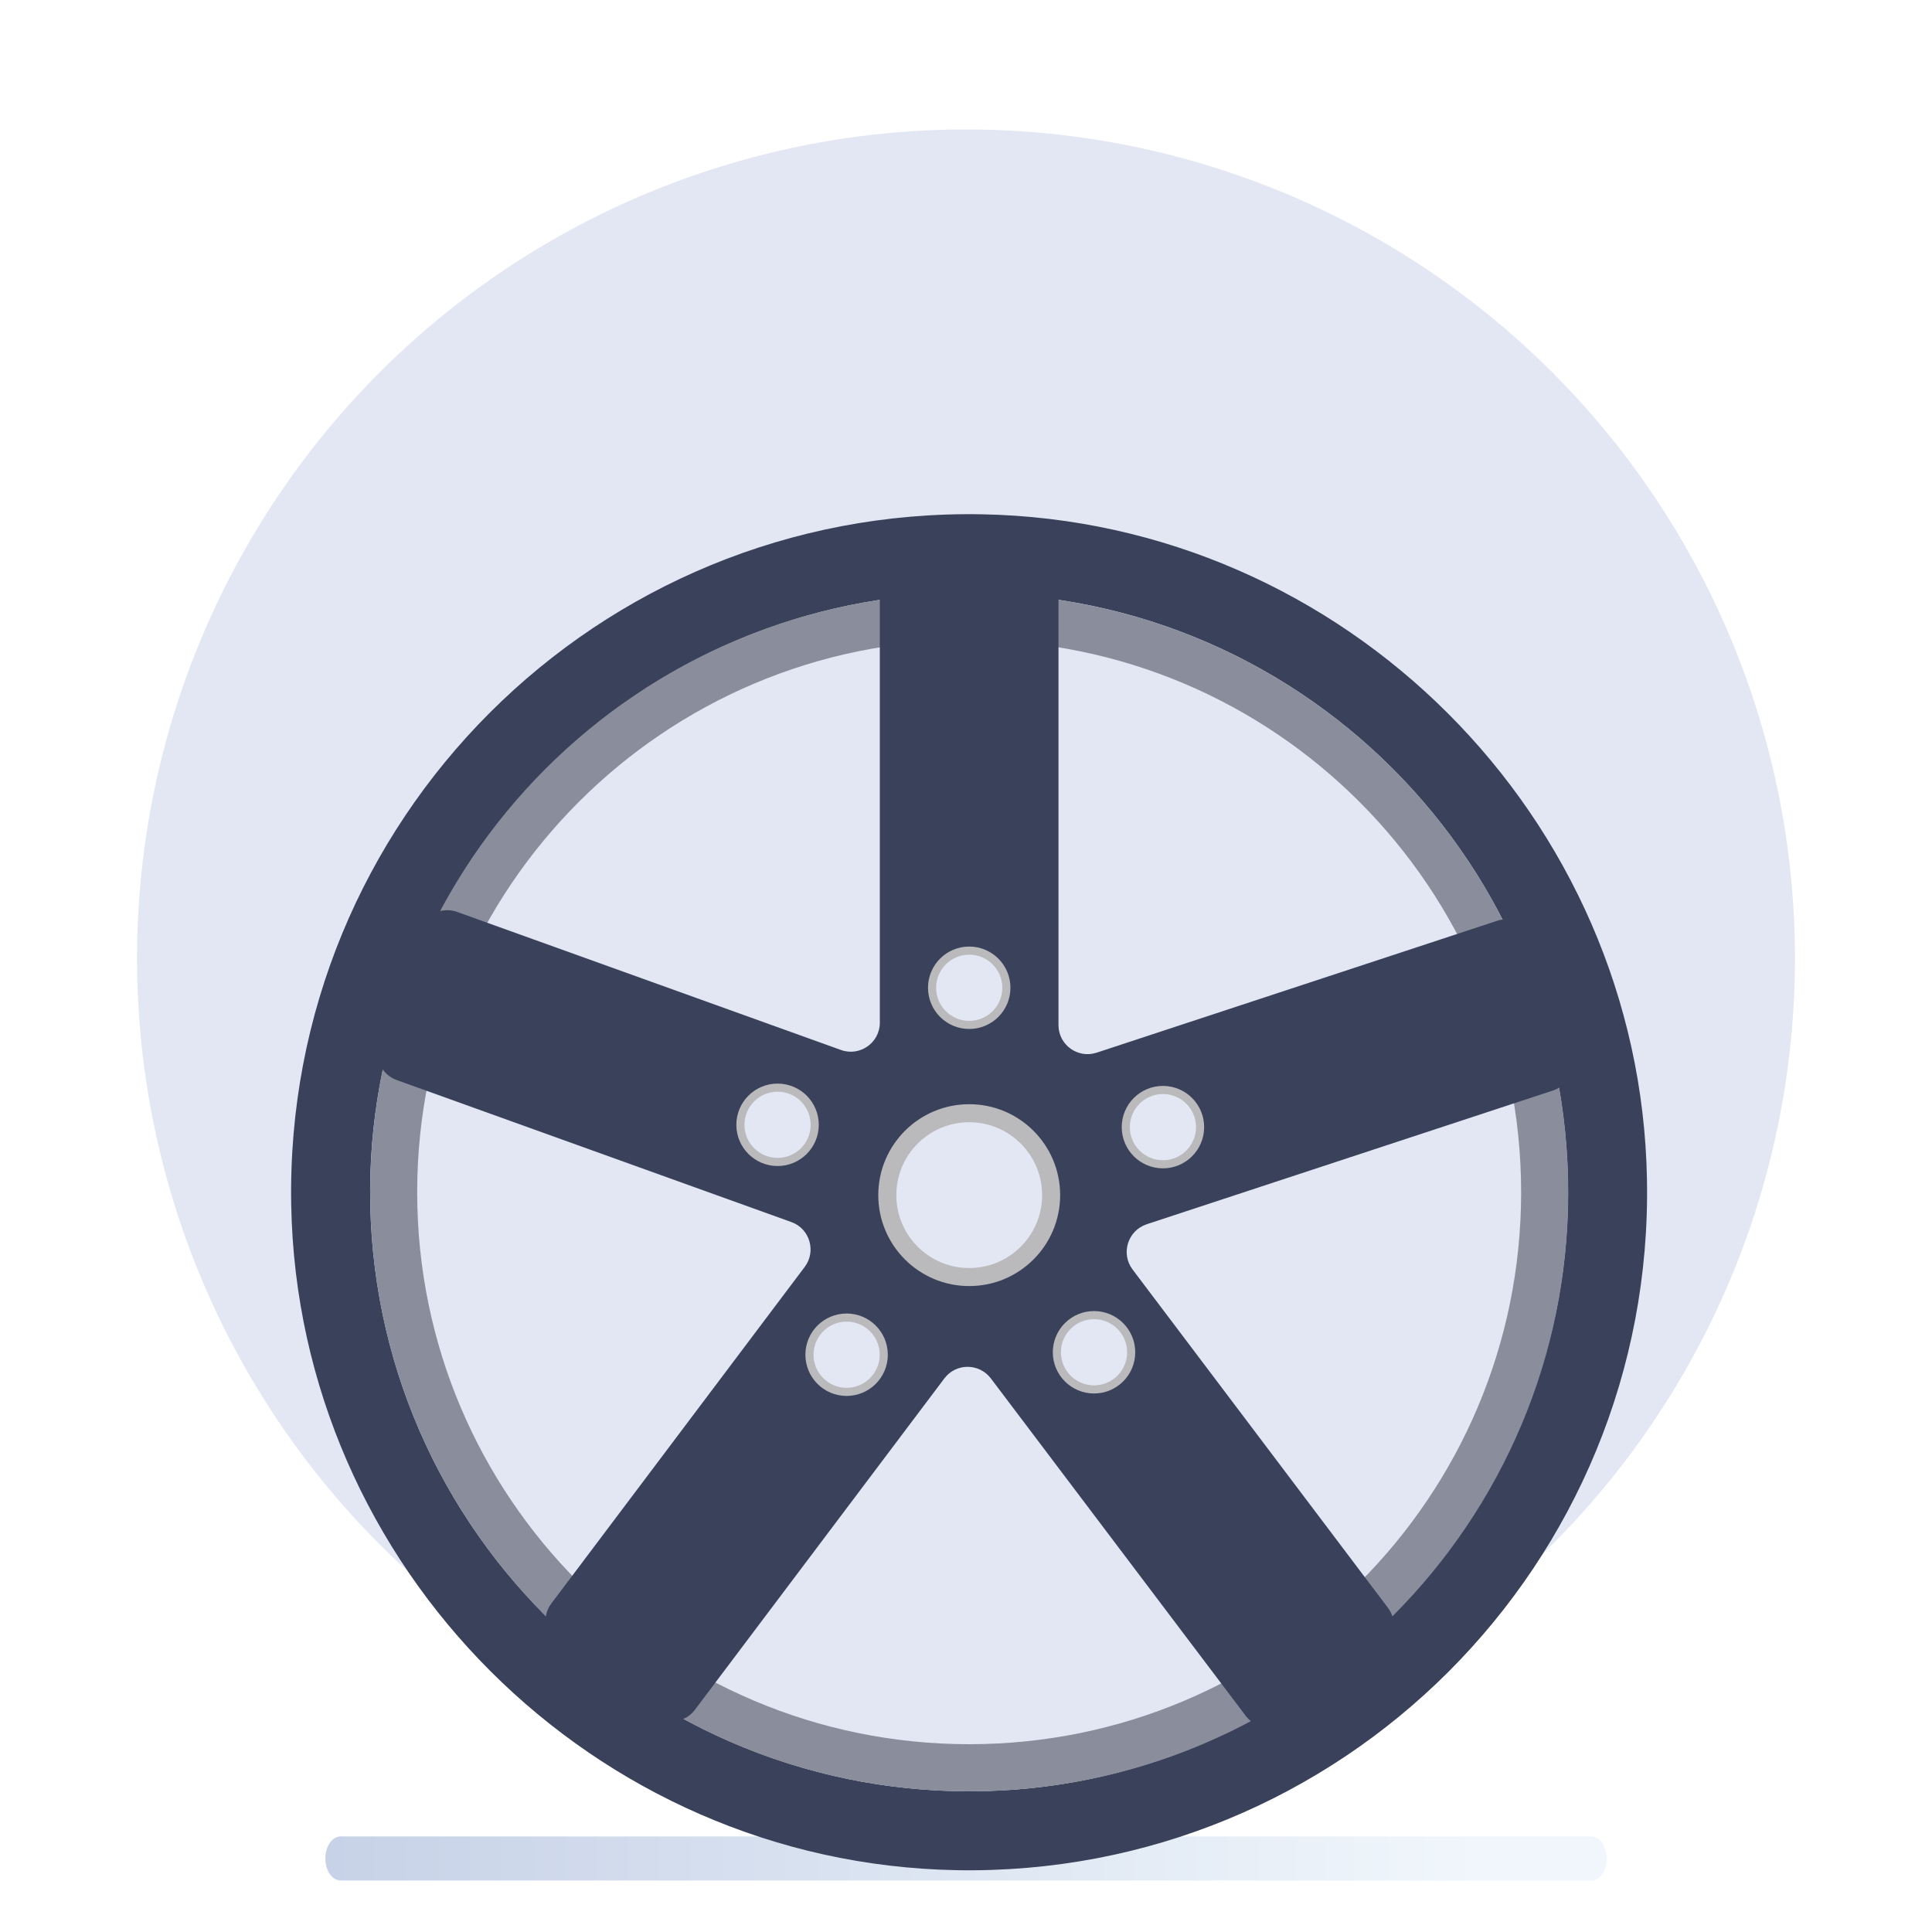
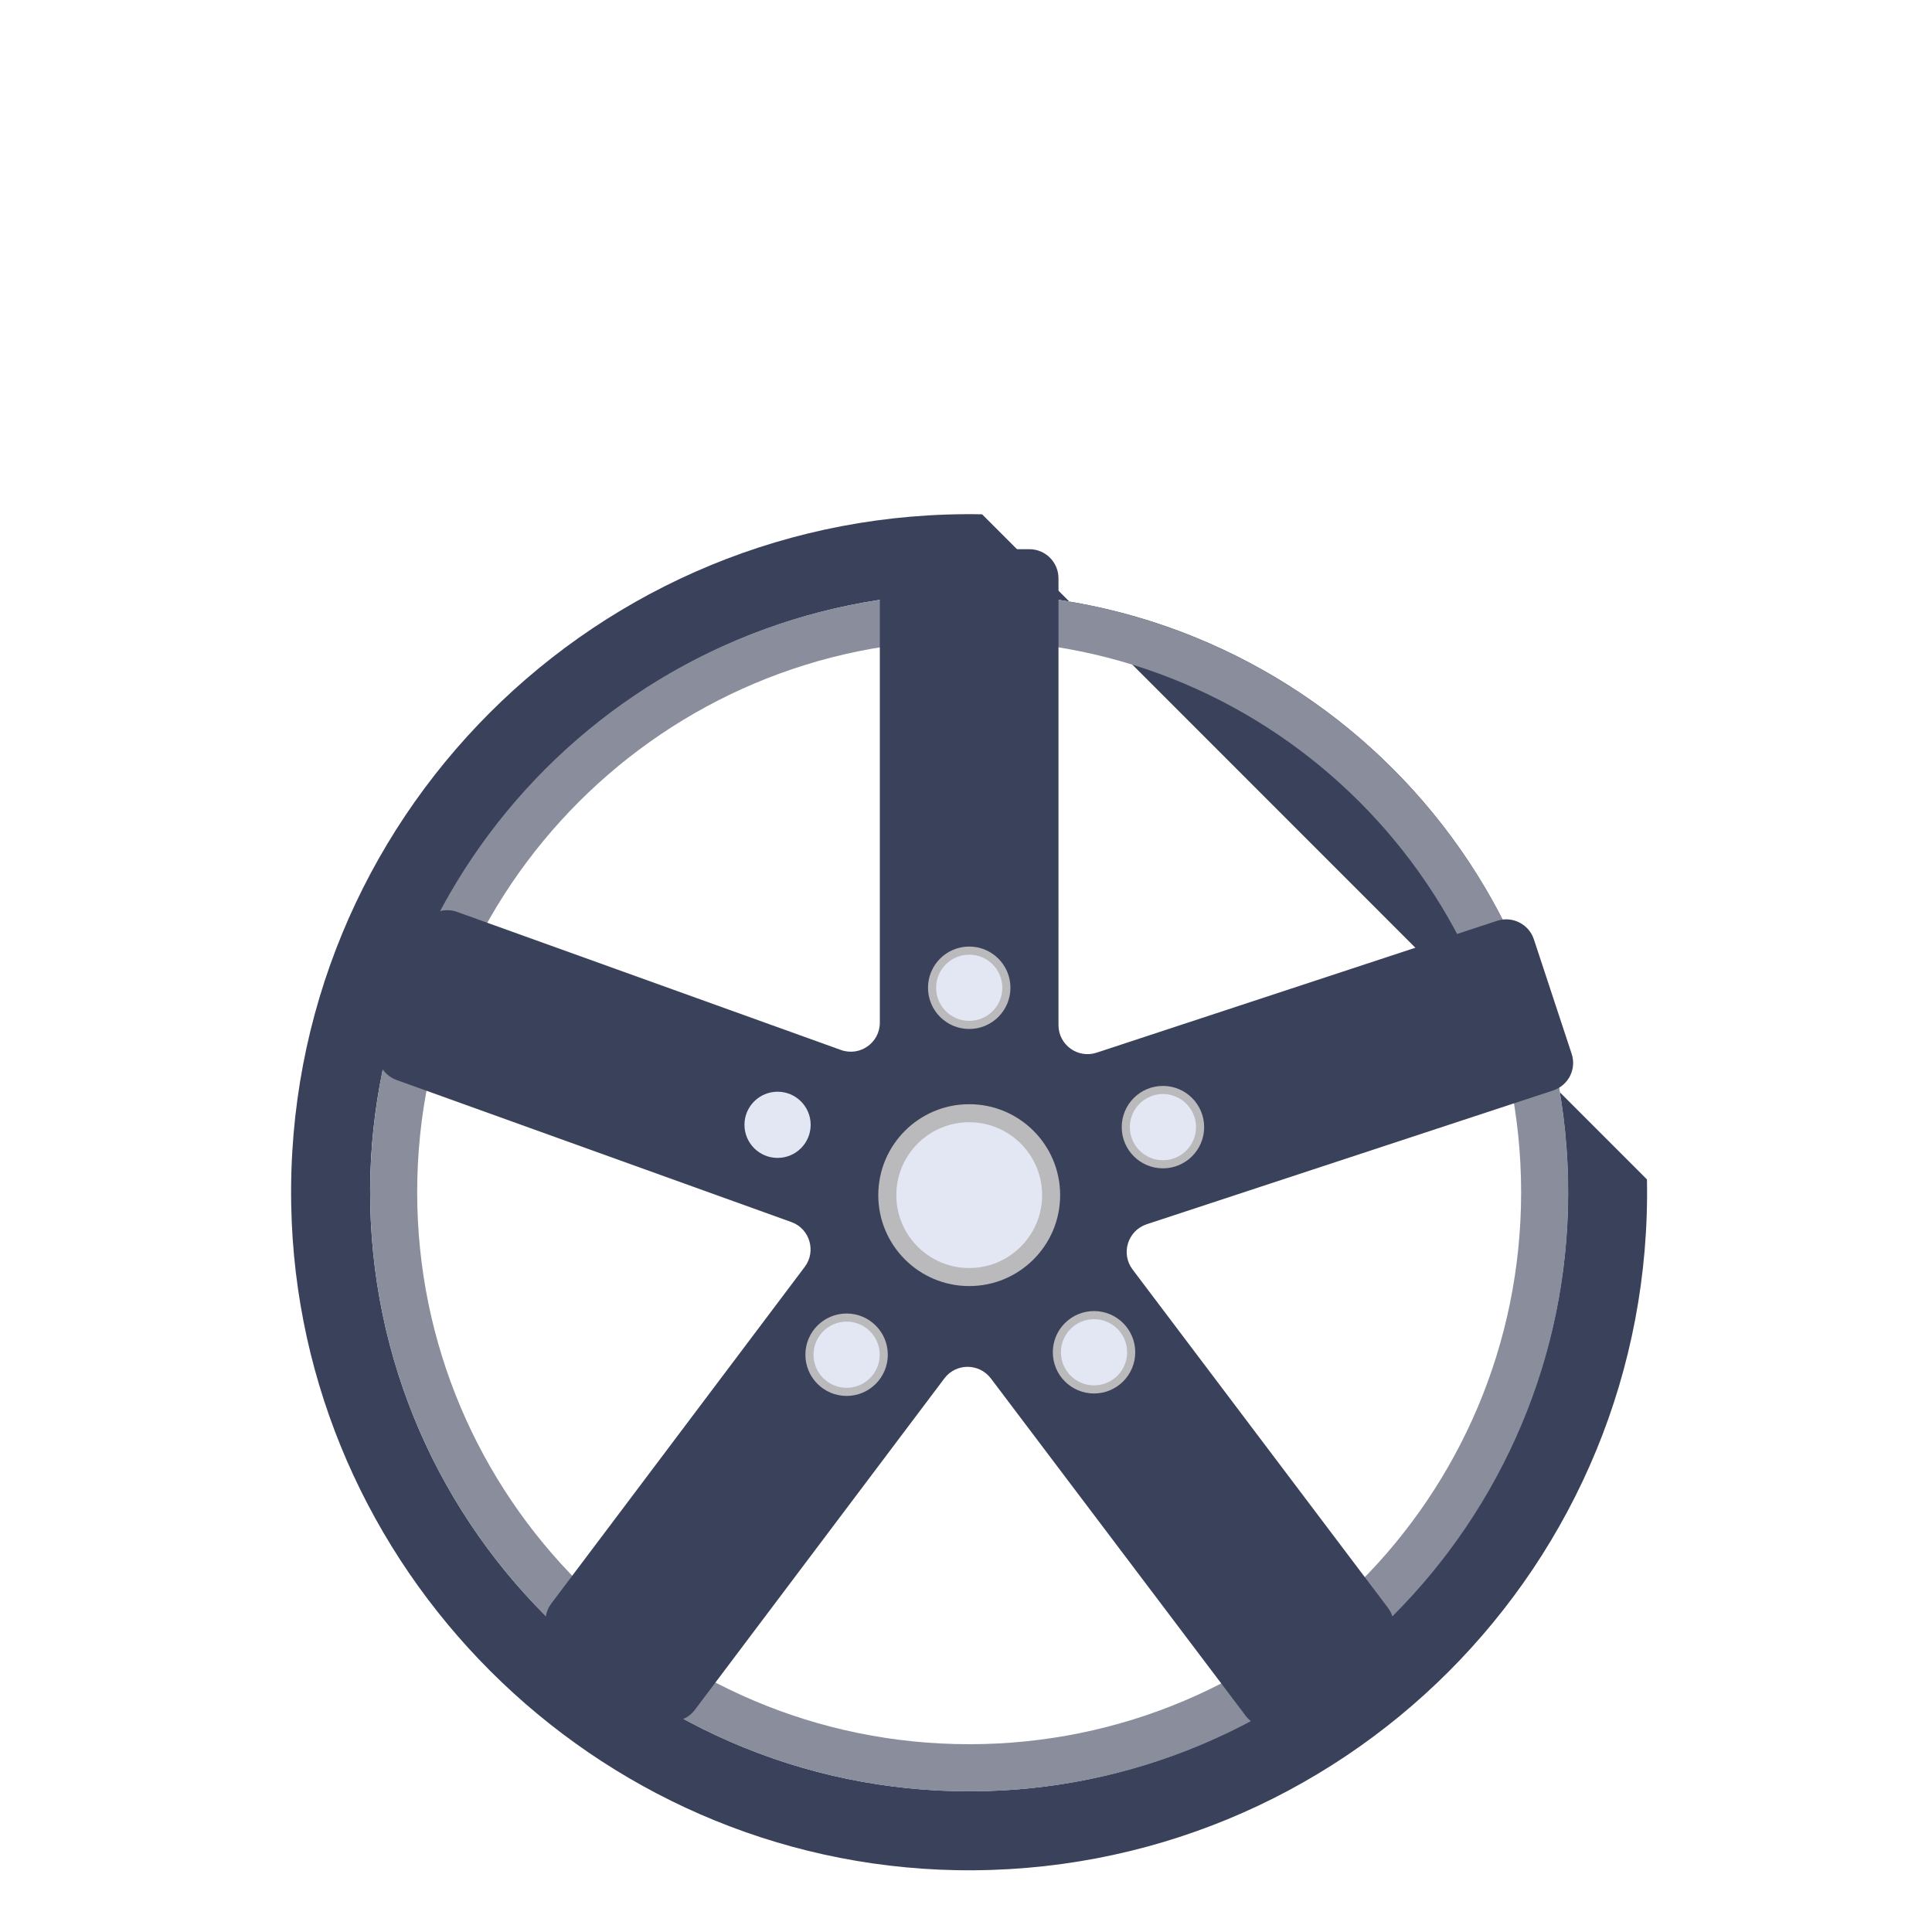
<svg xmlns="http://www.w3.org/2000/svg" version="1.1" id="Calque_1" x="0px" y="0px" viewBox="0 0 150 150" style="enable-background:new 0 0 150 150;" xml:space="preserve">
  <style type="text/css">
	.st0{fill:#E3E7F4;}
	.st1{opacity:0.43;fill:url(#SVGID_1_);}
	.st2{fill:#EEAE26;}
	.st3{fill:#3A415A;}
	.st4{fill:#F7FBF9;}
	.st5{fill:#FFFFFF;stroke:#FFFFFF;stroke-width:1.123;stroke-miterlimit:10;}
	.st6{fill:#FFFFFF;}
	.st7{opacity:0.43;fill:url(#SVGID_2_);}
	.st8{fill:none;stroke:#32BAE7;stroke-width:2.632;stroke-linecap:round;stroke-miterlimit:10;}
	.st9{fill:#32BAE7;stroke:#32BAE7;stroke-width:1.754;stroke-linecap:round;stroke-miterlimit:10;}
	.st10{fill:#F7FBF9;stroke:#F7FBF9;stroke-width:0.68;stroke-miterlimit:10;}
	.st11{opacity:0.43;fill:url(#SVGID_3_);}
	.st12{opacity:0.43;fill:url(#SVGID_4_);}
	.st13{opacity:0.43;clip-path:url(#SVGID_6_);fill:url(#SVGID_7_);}
	.st14{clip-path:url(#SVGID_6_);}
	.st15{fill:#F9E935;stroke:#F9E935;stroke-width:1.165;stroke-miterlimit:10;}
	.st16{fill:url(#SVGID_8_);}
	.st17{clip-path:url(#SVGID_10_);}
	.st18{opacity:0.43;fill:url(#SVGID_11_);}
	.st19{fill:#0B3181;}
	.st20{fill:#4666AA;}
	.st21{opacity:0.43;fill:url(#SVGID_12_);}
	.st22{fill:#565C71;}
	.st23{fill:#BAB9BB;}
	.st24{clip-path:url(#SVGID_14_);fill:none;stroke:#3A415A;stroke-width:2.628;stroke-miterlimit:10;}
	.st25{fill:none;stroke:#EEAE26;stroke-width:6.854;stroke-miterlimit:10;}
	.st26{fill:#898D9C;}
	.st27{opacity:0.43;fill:url(#SVGID_15_);}
	.st28{fill:#3A415A;stroke:#3A415A;stroke-width:0.515;stroke-miterlimit:10;}
	.st29{fill:#DCDCDD;}
	.st30{fill:#F1BE51;}
	.st31{clip-path:url(#SVGID_17_);fill:none;stroke:#BAB9BB;stroke-width:3.607;stroke-miterlimit:10;}
	.st32{fill:none;stroke:#3A415A;stroke-width:2.305;stroke-linecap:round;stroke-miterlimit:10;}
	.st33{fill:none;stroke:#3A415A;stroke-width:3.686;stroke-linecap:round;stroke-miterlimit:10;}
	.st34{fill:none;stroke:#E3E7F4;stroke-width:2.012;stroke-miterlimit:10;}
	.st35{fill:none;stroke:#FFFFFF;stroke-width:4.598;stroke-linecap:round;stroke-linejoin:round;stroke-miterlimit:10;}
</style>
-   <circle class="st0" cx="75" cy="74.41" r="64.36" />
  <linearGradient id="SVGID_1_" gradientUnits="userSpaceOnUse" x1="25.259" y1="144.291" x2="124.741" y2="144.291">
    <stop offset="0" style="stop-color:#7D97C9" />
    <stop offset="0.891" style="stop-color:#DCEBF7" />
  </linearGradient>
-   <path class="st1" d="M123.55,146h-97.1c-0.66,0-1.19-0.76-1.19-1.71l0,0c0-0.94,0.53-1.71,1.19-1.71h97.1  c0.66,0,1.19,0.76,1.19,1.71l0,0C124.74,145.23,124.21,146,123.55,146z" />
  <g>
-     <path class="st3" d="M76.25,39.93C46.38,39.38,22.06,63.7,22.61,93.56c0.52,28.15,23.49,51.11,51.63,51.64   c29.87,0.55,54.19-23.77,53.63-53.63C127.36,63.42,104.39,40.46,76.25,39.93z M76.77,139.05c-26.89,0.86-48.86-21.12-48.01-48.01   c0.78-24.35,20.61-44.18,44.96-44.96c26.89-0.86,48.86,21.12,48,48C120.95,118.44,101.12,138.27,76.77,139.05z" />
+     <path class="st3" d="M76.25,39.93C46.38,39.38,22.06,63.7,22.61,93.56c0.52,28.15,23.49,51.11,51.63,51.64   c29.87,0.55,54.19-23.77,53.63-53.63z M76.77,139.05c-26.89,0.86-48.86-21.12-48.01-48.01   c0.78-24.35,20.61-44.18,44.96-44.96c26.89-0.86,48.86,21.12,48,48C120.95,118.44,101.12,138.27,76.77,139.05z" />
    <path class="st26" d="M75.25,46.06c-25.69,0-46.51,20.82-46.51,46.51c0,25.69,20.82,46.51,46.51,46.51s46.51-20.82,46.51-46.51   C121.75,66.88,100.93,46.06,75.25,46.06z M75.25,135.42c-23.67,0-42.86-19.19-42.86-42.86c0-23.67,19.19-42.86,42.86-42.86   S118.1,68.9,118.1,92.57C118.1,116.24,98.92,135.42,75.25,135.42z" />
    <path class="st3" d="M122.02,81.81l-2.93-8.88c-0.39-1.18-1.67-1.83-2.85-1.44l-31.1,10.24c-1.46,0.48-2.96-0.61-2.96-2.14V44.9   c0-1.25-1.01-2.26-2.26-2.26h-9.35c-1.25,0-2.26,1.01-2.26,2.26v34.5c0,1.56-1.55,2.65-3.02,2.12L35.49,70.8   c-1.17-0.42-2.47,0.19-2.89,1.36l-3.17,8.8c-0.42,1.17,0.19,2.47,1.36,2.89l30.65,11.03c1.43,0.51,1.95,2.27,1.04,3.48   l-19.67,26.13c-0.76,1-0.55,2.43,0.47,3.18l7.53,5.54c1,0.73,2.4,0.53,3.14-0.46l19.37-25.73c0.9-1.2,2.7-1.2,3.61,0l19.79,26.2   c0.75,1,2.18,1.19,3.17,0.44l7.44-5.67c0.99-0.75,1.18-2.16,0.43-3.16L87.93,98.56c-0.93-1.24-0.37-3.02,1.1-3.51l31.56-10.39   C121.77,84.27,122.42,83,122.02,81.81z" />
    <g>
      <circle class="st23" cx="75.25" cy="92.79" r="7.06" />
      <circle class="st0" cx="75.25" cy="92.79" r="5.66" />
    </g>
    <g>
      <circle class="st23" cx="84.94" cy="104.99" r="3.2" />
      <circle class="st0" cx="84.94" cy="104.99" r="2.57" />
    </g>
    <g>
      <circle class="st23" cx="90.29" cy="87.51" r="3.2" />
      <circle class="st0" cx="90.29" cy="87.51" r="2.57" />
    </g>
    <g>
      <circle class="st23" cx="75.25" cy="76.69" r="3.2" />
      <circle class="st0" cx="75.25" cy="76.69" r="2.57" />
    </g>
    <g>
-       <circle class="st23" cx="60.37" cy="87.33" r="3.2" />
      <circle class="st0" cx="60.37" cy="87.33" r="2.57" />
    </g>
    <g>
      <circle class="st23" cx="65.73" cy="105.18" r="3.2" />
      <circle class="st0" cx="65.73" cy="105.18" r="2.57" />
    </g>
  </g>
</svg>